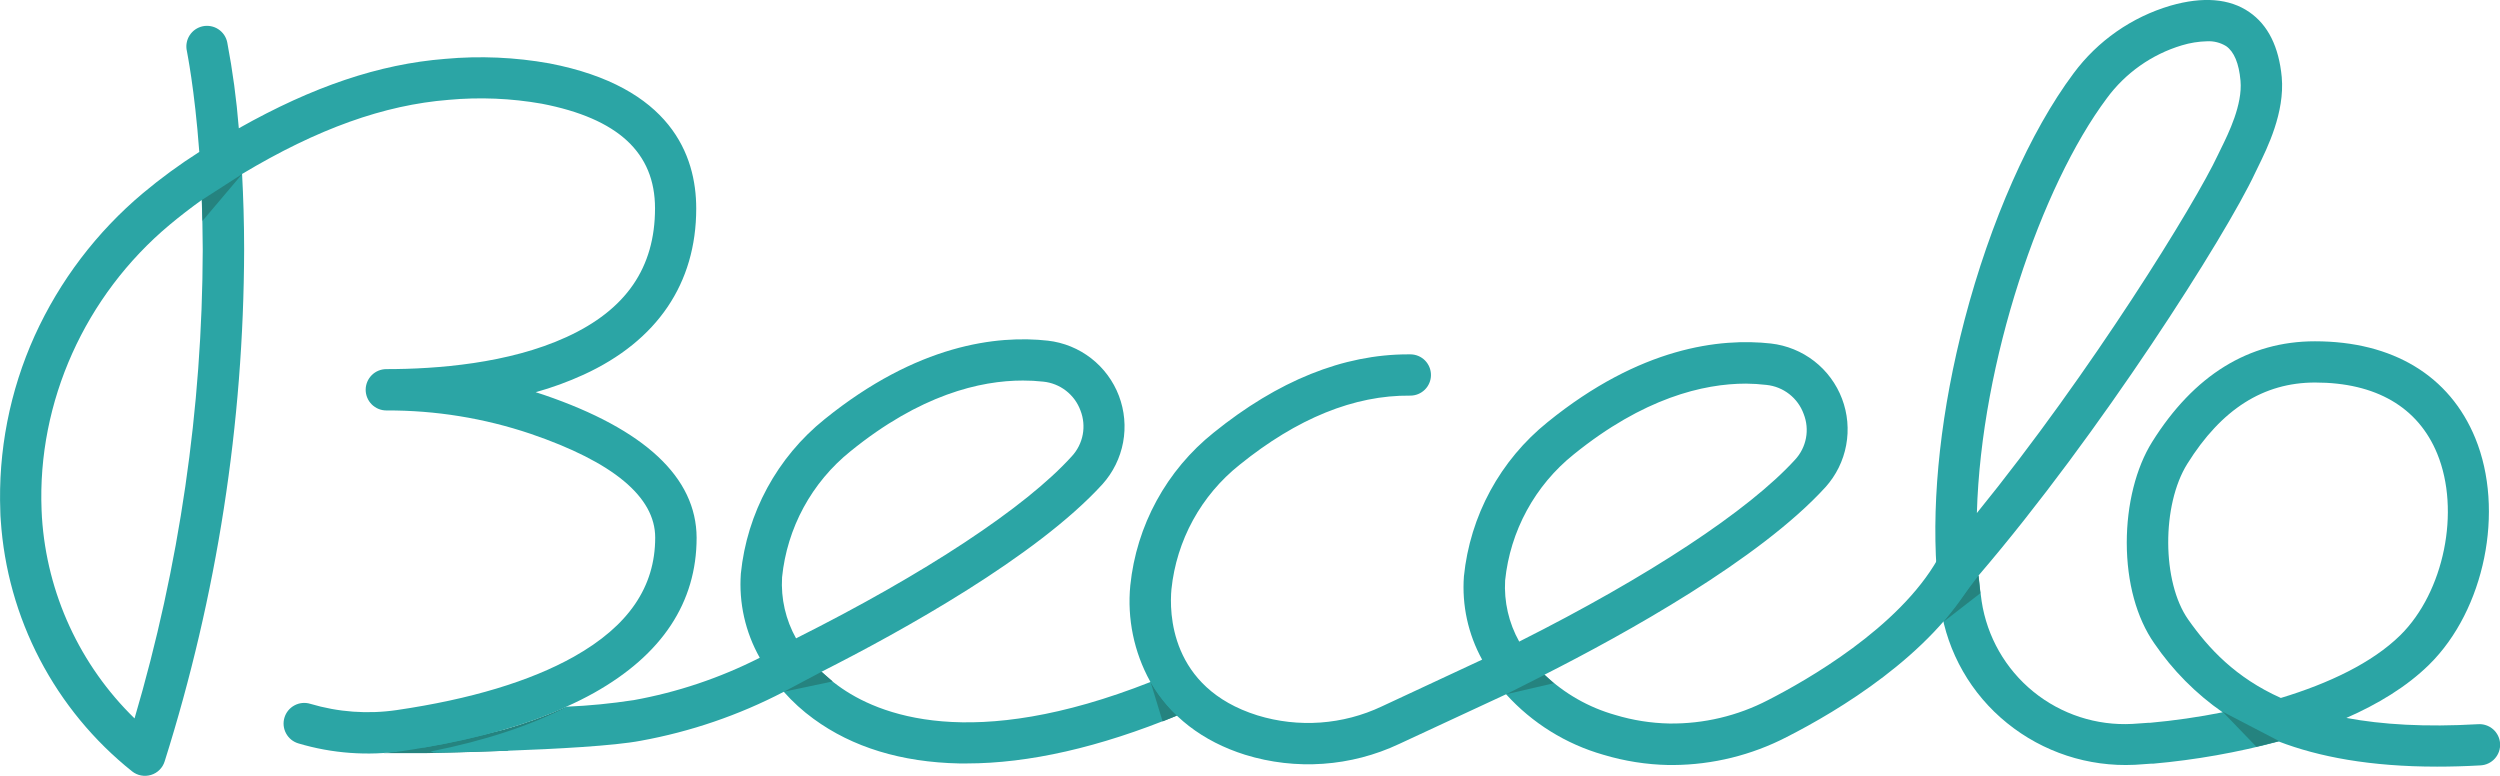
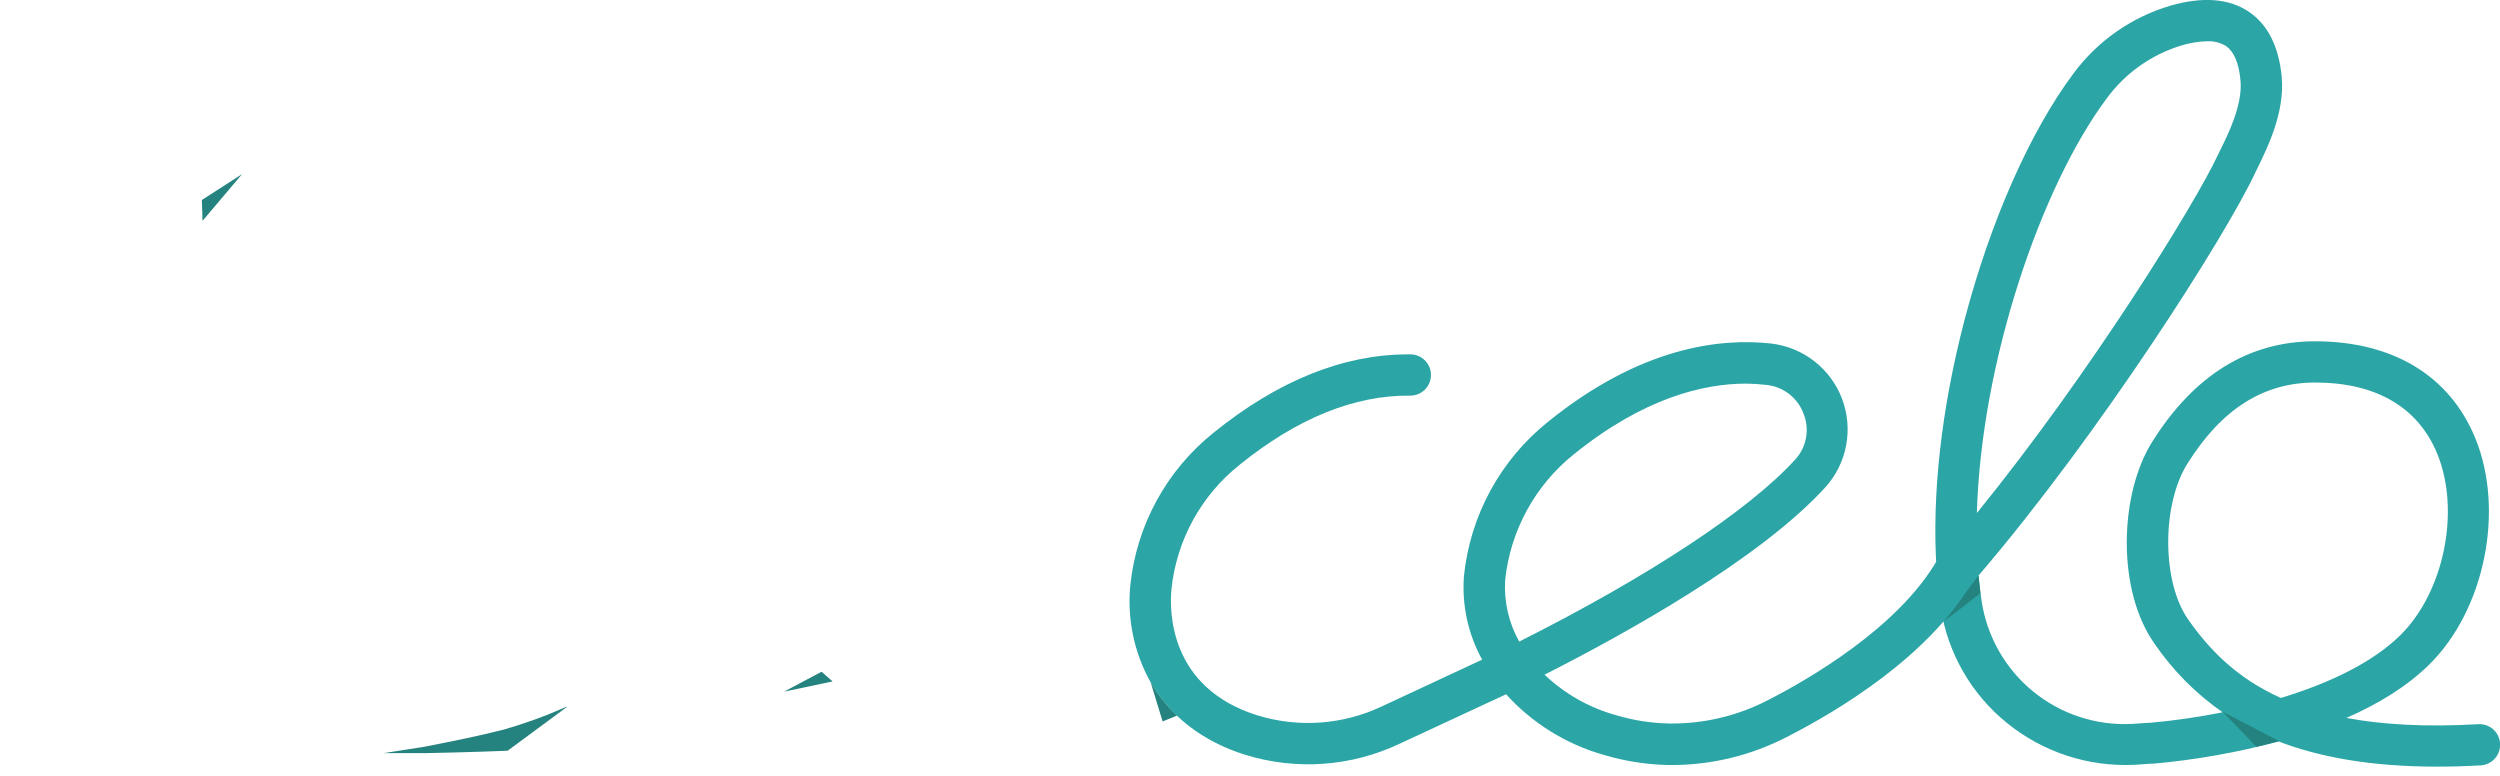
<svg xmlns="http://www.w3.org/2000/svg" width="116" height="36" viewBox="0 0 116 36" fill="none">
  <g clip-path="url(#clip0_281_5837)">
    <path d="M26.324 32.789L23.553 34.834C21.581 34.912 19.876 34.943 19.726 34.946H19.709H17.795C17.915 34.924 19.634 34.663 19.745 34.64C20.996 34.391 22.211 34.152 23.328 33.863H23.343C24.343 33.577 25.322 33.221 26.273 32.797H26.321H26.329L26.324 32.789Z" fill="#25837F" />
-     <path d="M55.493 31.797C55.392 31.564 55.204 31.381 54.969 31.288C54.734 31.194 54.471 31.197 54.238 31.296C53.947 31.419 53.66 31.536 53.379 31.646C45.077 34.919 40.749 33.182 38.884 31.813C38.614 31.617 38.357 31.402 38.117 31.17C41.827 29.293 48.094 25.824 51.154 22.468C51.646 21.92 51.977 21.248 52.112 20.525C52.246 19.802 52.179 19.055 51.918 18.367C51.657 17.68 51.211 17.077 50.63 16.625C50.049 16.174 49.355 15.891 48.623 15.807C46.268 15.545 42.563 15.974 38.26 19.453C37.171 20.328 36.267 21.412 35.6 22.64C34.933 23.869 34.517 25.217 34.376 26.608C34.276 27.969 34.582 29.33 35.253 30.519C33.403 31.459 31.426 32.123 29.383 32.49C29.383 32.49 29.383 32.49 29.373 32.49C28.361 32.645 27.342 32.745 26.319 32.789H26.311C24.596 33.679 22.467 34.374 19.971 34.872C20.071 34.906 20.175 34.923 20.28 34.924H20.297C20.424 34.924 21.825 34.896 23.547 34.834C25.759 34.754 28.496 34.608 29.731 34.371C32.045 33.951 34.282 33.185 36.368 32.099C36.781 32.566 37.244 32.987 37.749 33.354C39.553 34.675 41.827 35.368 44.513 35.424H44.848C47.739 35.424 51.019 34.677 54.609 33.2C54.734 33.152 54.858 33.1 54.983 33.048C55.217 32.949 55.401 32.762 55.496 32.527C55.592 32.293 55.591 32.03 55.493 31.797ZM36.94 29.625C36.455 28.76 36.229 27.774 36.288 26.785C36.403 25.648 36.743 24.546 37.288 23.543C37.834 22.539 38.573 21.653 39.464 20.938C42.695 18.315 45.481 17.657 47.459 17.657C47.775 17.656 48.09 17.673 48.405 17.708C48.789 17.746 49.155 17.892 49.461 18.128C49.767 18.365 50 18.682 50.133 19.045C50.273 19.401 50.309 19.789 50.239 20.165C50.168 20.541 49.993 20.889 49.733 21.17C47.589 23.544 42.924 26.616 36.94 29.618V29.625ZM20.269 33.011C20.075 33.014 19.887 33.076 19.729 33.188C19.571 33.301 19.451 33.458 19.385 33.641C19.318 33.823 19.309 34.02 19.358 34.208C19.407 34.395 19.512 34.564 19.659 34.69C22.233 34.252 24.449 33.616 26.268 32.792C23.556 32.951 20.317 33.008 20.269 33.011Z" fill="#2BA5A5" />
    <path d="M36.378 32.093L38.12 31.169L38.633 31.618L36.378 32.093Z" fill="#25837F" />
    <path d="M54.614 33.203L53.945 33.474L53.384 31.637C53.716 32.215 54.13 32.743 54.614 33.203Z" fill="#25837F" />
-     <path d="M25.239 18.323L24.855 18.198C25.616 17.986 26.36 17.715 27.078 17.386C30.496 15.819 32.305 13.151 32.305 9.673C32.305 7.202 31.123 4.028 25.499 2.942C23.9 2.655 22.269 2.584 20.651 2.732C17.606 2.972 14.524 4.01 11.081 5.952C10.975 4.618 10.796 3.291 10.546 1.976C10.522 1.851 10.473 1.732 10.403 1.626C10.332 1.52 10.241 1.429 10.135 1.359C10.029 1.288 9.91 1.24 9.785 1.216C9.66 1.192 9.531 1.193 9.407 1.219C9.282 1.246 9.164 1.297 9.059 1.369C8.955 1.442 8.866 1.534 8.797 1.642C8.729 1.749 8.682 1.869 8.661 1.994C8.639 2.12 8.643 2.248 8.672 2.372C8.672 2.397 9.028 4.093 9.247 7.05C8.337 7.629 7.466 8.266 6.639 8.958C4.487 10.763 2.768 13.027 1.607 15.584C0.452 18.142 -0.093 20.934 0.015 23.739C0.015 23.868 0.025 23.997 0.034 24.124C0.181 26.385 0.8 28.591 1.849 30.599C2.899 32.608 4.356 34.376 6.128 35.79C6.25 35.887 6.394 35.953 6.547 35.982C6.7 36.011 6.858 36.002 7.007 35.957C7.157 35.912 7.293 35.831 7.403 35.72C7.514 35.61 7.595 35.474 7.641 35.325C10.066 27.643 11.309 19.637 11.328 11.581C11.328 10.299 11.288 9.128 11.233 8.072C14.743 5.968 17.817 4.872 20.815 4.633C22.259 4.5 23.715 4.561 25.143 4.813C28.674 5.496 30.393 7.083 30.393 9.666C30.393 12.418 29.055 14.372 26.284 15.64C23.6 16.872 20.255 17.127 17.927 17.127C17.672 17.127 17.428 17.228 17.248 17.408C17.069 17.588 16.967 17.832 16.967 18.086C16.967 18.34 17.069 18.584 17.248 18.764C17.428 18.944 17.672 19.045 17.927 19.045C20.203 19.035 22.465 19.402 24.621 20.129C28.456 21.439 30.401 23.058 30.401 24.944C30.401 27.236 29.164 29.045 26.623 30.474C24.596 31.61 21.833 32.445 18.405 32.948C17.062 33.144 15.693 33.044 14.393 32.656C14.15 32.582 13.887 32.609 13.663 32.73C13.438 32.85 13.271 33.055 13.198 33.299C13.125 33.542 13.152 33.805 13.273 34.029C13.393 34.253 13.598 34.42 13.842 34.493C15.413 34.962 17.067 35.082 18.689 34.846C19.023 34.796 19.358 34.744 19.672 34.687C22.246 34.249 24.462 33.613 26.281 32.789C26.735 32.587 27.162 32.373 27.566 32.148C30.724 30.375 32.323 27.953 32.323 24.947C32.31 22.157 29.928 19.925 25.239 18.323ZM6.243 33.334C3.707 30.863 2.176 27.541 1.946 24.008C1.938 23.893 1.933 23.778 1.929 23.664C1.727 18.652 3.945 13.714 7.868 10.433C8.358 10.024 8.859 9.639 9.361 9.279C9.387 10 9.403 10.769 9.407 11.584C9.39 18.947 8.324 26.27 6.243 33.334Z" fill="#2BA5A5" />
    <path d="M11.232 8.079L9.367 9.279L9.397 10.248L11.232 8.079Z" fill="#25837F" />
    <path d="M113.08 35.572C109.978 35.572 107.594 35.12 105.726 34.403C103.818 34.915 101.871 35.26 99.904 35.435H99.845H99.802L99.058 35.487H99.038C96.897 35.589 94.794 34.9 93.129 33.551C91.461 32.205 90.36 30.281 90.044 28.162C89.962 27.612 89.9 27.039 89.858 26.449C89.858 26.434 89.858 26.421 89.858 26.407C89.629 23.003 90.076 18.972 91.155 14.845C92.352 10.274 94.196 6.103 96.215 3.401C97.332 1.895 98.911 0.793 100.711 0.262C102.215 -0.169 103.452 -0.072 104.368 0.561C105.237 1.158 105.741 2.174 105.873 3.579C106.018 5.224 105.204 6.861 104.776 7.74C104.726 7.842 104.681 7.932 104.646 8.007C103.284 10.928 97.42 20.151 91.807 26.701C91.844 27.107 91.891 27.505 91.948 27.896C92.198 29.544 93.053 31.041 94.347 32.093C95.641 33.146 97.28 33.679 98.946 33.589L99.668 33.539H99.748C100.883 33.437 102.012 33.274 103.13 33.051C101.884 32.185 100.808 31.098 99.954 29.844C99.137 28.674 98.685 27.026 98.682 25.183C98.682 23.409 99.108 21.705 99.86 20.505C101.799 17.408 104.342 15.836 107.415 15.836C111.024 15.836 113.665 17.431 114.853 20.33C116.229 23.684 115.29 28.3 112.716 30.836C111.663 31.874 110.309 32.682 108.871 33.312C110.523 33.621 112.525 33.745 114.98 33.603C115.107 33.594 115.234 33.61 115.354 33.651C115.474 33.691 115.585 33.755 115.681 33.839C115.776 33.922 115.853 34.024 115.909 34.138C115.965 34.252 115.997 34.376 116.004 34.502C116.012 34.629 115.994 34.756 115.952 34.875C115.909 34.995 115.844 35.105 115.759 35.199C115.674 35.293 115.571 35.37 115.456 35.423C115.342 35.478 115.217 35.508 115.091 35.514C114.394 35.554 113.722 35.572 113.08 35.572ZM99.875 35.44H99.855H99.875ZM107.424 17.749C105.02 17.749 103.078 18.983 101.492 21.519C100.295 23.434 100.313 27.012 101.53 28.743C102.48 30.093 103.731 31.443 105.831 32.385C108.04 31.717 110.071 30.759 111.378 29.471C113.406 27.467 114.173 23.698 113.088 21.053C112.201 18.891 110.242 17.749 107.422 17.749H107.424ZM102.409 1.915C102.013 1.925 101.619 1.988 101.239 2.103C99.841 2.523 98.618 3.386 97.754 4.563C94.709 8.637 91.924 16.781 91.727 23.805C97.049 17.253 101.871 9.416 102.907 7.197C102.946 7.112 102.998 7.01 103.055 6.893C103.406 6.181 104.057 4.858 103.96 3.749C103.889 2.939 103.661 2.397 103.292 2.14C103.026 1.977 102.717 1.899 102.406 1.915H102.409Z" fill="#2BA5A5" />
    <path d="M90.173 28.856L91.801 26.708L91.888 27.525L90.173 28.856Z" fill="#25837F" />
    <path d="M103.126 33.021L105.754 34.388L104.697 34.652L103.126 33.021Z" fill="#25837F" />
    <path d="M77.642 35.497H77.418C76.394 35.476 75.377 35.316 74.396 35.021C72.659 34.525 71.095 33.553 69.883 32.214L64.92 34.52C62.684 35.573 60.133 35.752 57.772 35.021C55.801 34.403 54.278 33.227 53.367 31.618C52.617 30.26 52.296 28.706 52.446 27.162C52.588 25.784 53.002 24.448 53.666 23.232C54.329 22.015 55.228 20.943 56.311 20.077C59.296 17.665 62.328 16.442 65.337 16.442H65.444C65.698 16.443 65.941 16.545 66.12 16.725C66.298 16.906 66.398 17.15 66.397 17.404C66.396 17.657 66.294 17.901 66.114 18.079C65.933 18.258 65.689 18.358 65.435 18.357H65.425C62.841 18.332 60.18 19.413 57.516 21.568C56.632 22.271 55.897 23.144 55.354 24.135C54.812 25.125 54.472 26.214 54.355 27.338C54.258 28.387 54.26 31.914 58.345 33.193C60.252 33.779 62.309 33.632 64.113 32.779L68.771 30.607C68.121 29.427 67.827 28.084 67.926 26.74C68.067 25.35 68.483 24.001 69.149 22.773C69.816 21.545 70.721 20.462 71.81 19.586C76.109 16.1 79.817 15.677 82.173 15.939C82.905 16.023 83.599 16.306 84.181 16.757C84.762 17.209 85.208 17.812 85.469 18.5C85.731 19.188 85.797 19.935 85.662 20.658C85.528 21.382 85.196 22.054 84.704 22.602C81.64 25.965 75.37 29.428 71.666 31.305C72.593 32.186 73.72 32.828 74.951 33.175C75.764 33.421 76.608 33.554 77.458 33.571C79.052 33.591 80.625 33.218 82.04 32.483C83.805 31.581 88.105 29.142 89.924 25.921C90.049 25.7 90.257 25.537 90.502 25.468C90.747 25.4 91.009 25.432 91.231 25.557C91.453 25.682 91.615 25.89 91.684 26.135C91.752 26.38 91.72 26.642 91.595 26.863C89.591 30.405 85.297 32.98 82.905 34.197C81.278 35.039 79.474 35.484 77.642 35.497ZM81.017 17.8C79.034 17.8 76.253 18.469 73.022 21.083C72.13 21.798 71.389 22.683 70.843 23.687C70.296 24.691 69.955 25.793 69.838 26.93C69.781 27.92 70.007 28.905 70.491 29.77C76.472 26.763 81.135 23.696 83.291 21.33C83.551 21.05 83.726 20.702 83.797 20.327C83.868 19.952 83.831 19.564 83.691 19.209C83.559 18.844 83.327 18.524 83.022 18.286C82.716 18.047 82.35 17.9 81.964 17.86C81.65 17.823 81.333 17.803 81.017 17.8Z" fill="#2BA5A5" />
-     <path d="M69.884 32.214L71.664 31.314L72.094 31.701L69.884 32.214Z" fill="#25837F" />
  </g>
  <defs>
    <clipPath id="clip0_281_5837">
      <rect width="116" height="36" fill="white" />
    </clipPath>
  </defs>
</svg>